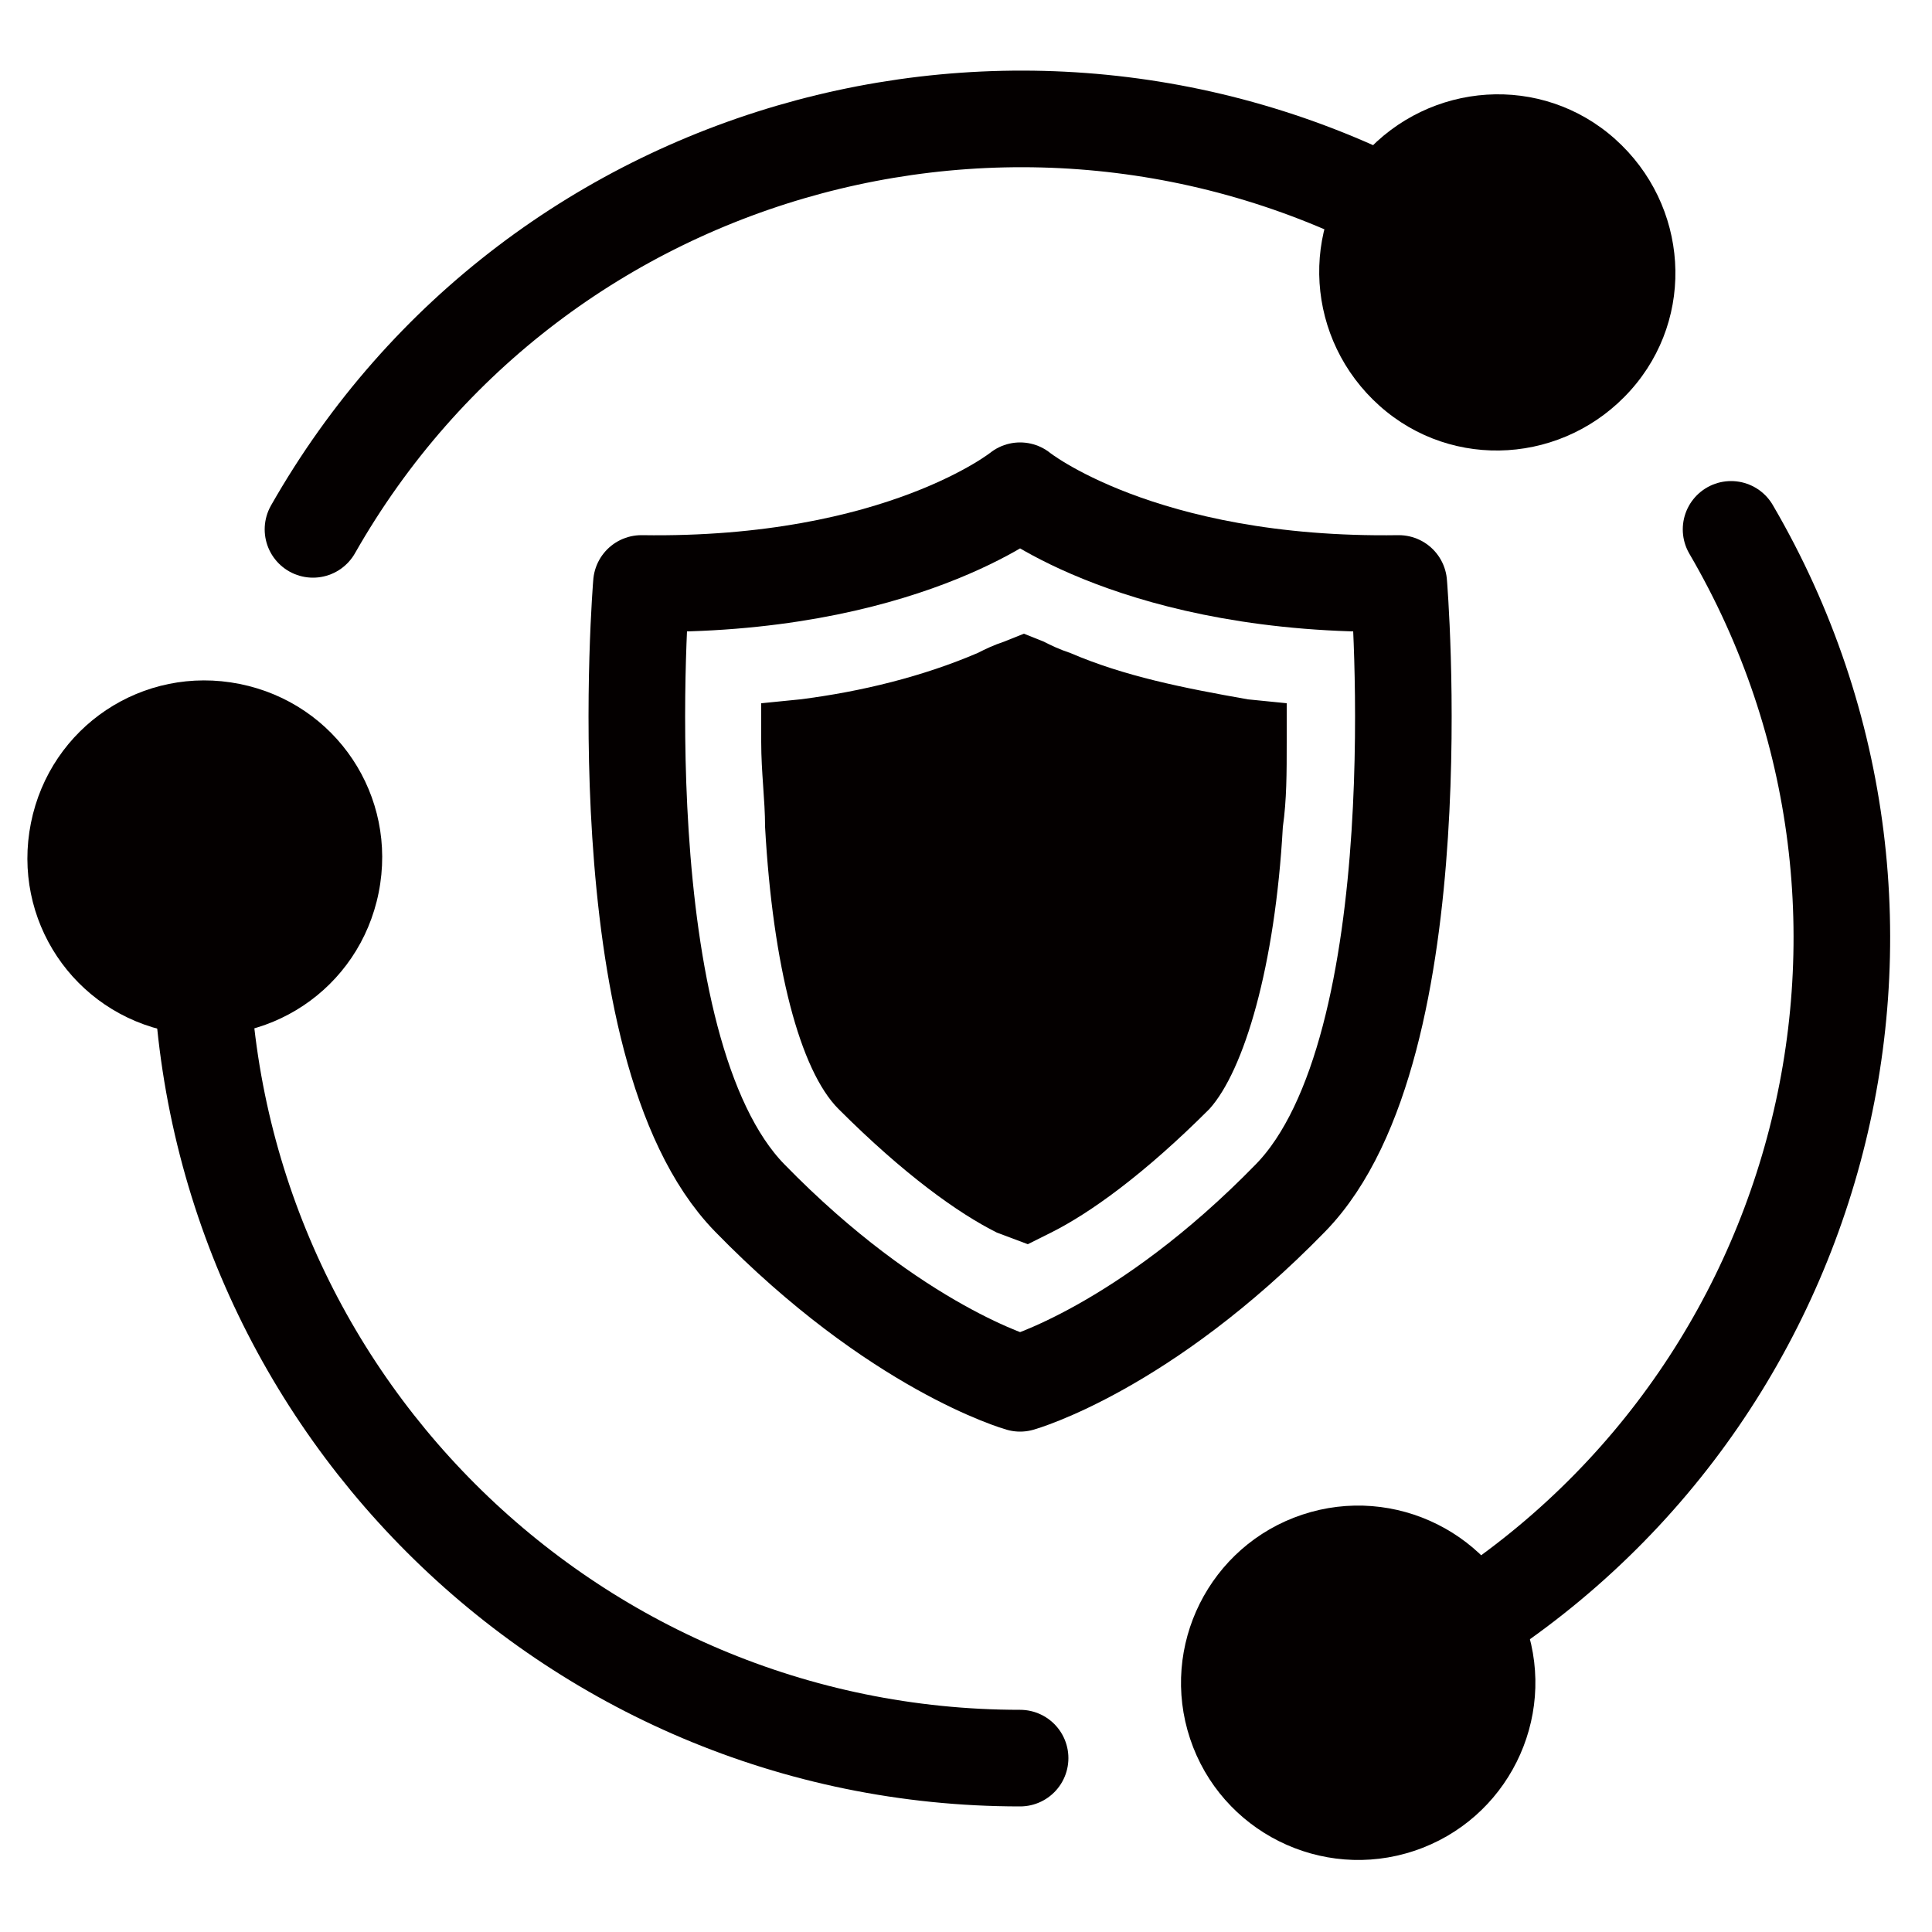
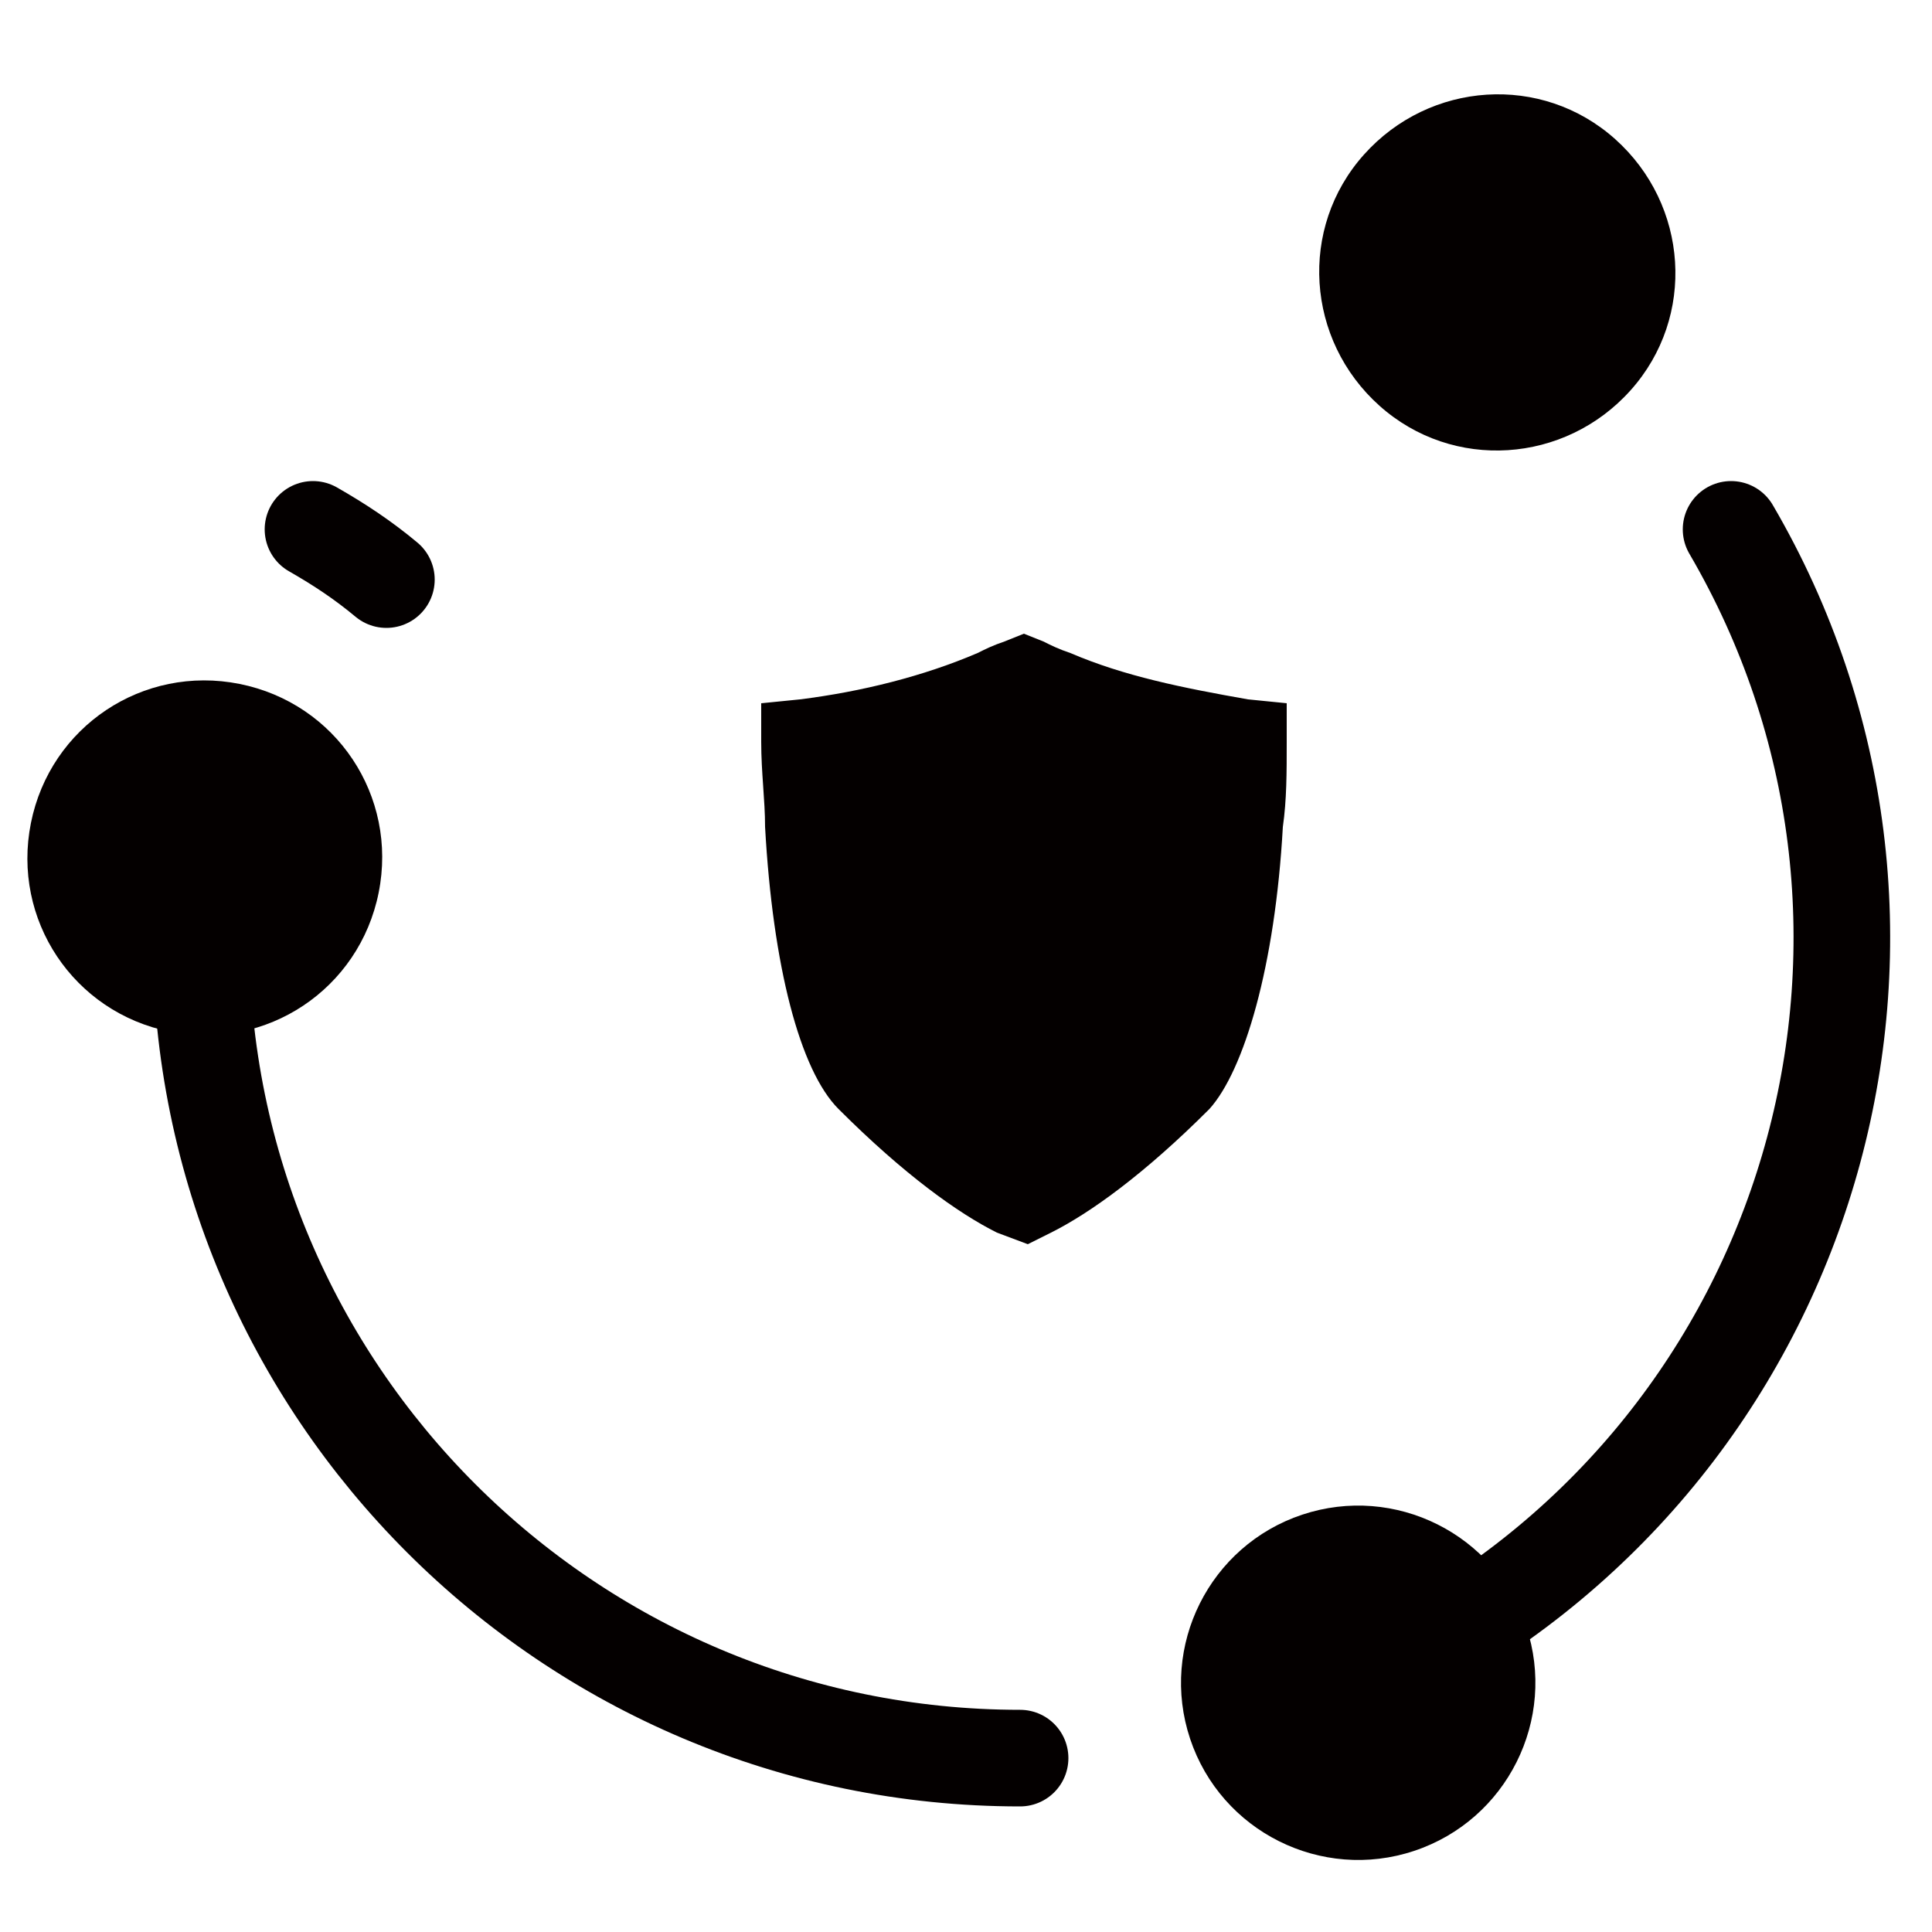
<svg xmlns="http://www.w3.org/2000/svg" version="1.1" id="_图层_1" x="0px" y="0px" viewBox="0 0 50 50" style="enable-background:new 0 0 50 50;" xml:space="preserve">
  <style type="text/css">
	.st0{fill:none;stroke:#040000;stroke-width:2.5;stroke-linecap:round;stroke-linejoin:round;stroke-miterlimit:10;}
	.st1{fill:#040000;}
	.st2{fill:none;stroke:#040000;stroke-width:2.5;stroke-linecap:round;stroke-linejoin:round;}
</style>
  <g>
-     <path class="st0" d="M26.4,35.8c0,0,3.2-0.9,7-4.8s2.8-15.9,2.8-15.9c-6.7,0.1-9.8-2.4-9.8-2.4s-3.1,2.5-9.8,2.4c0,0-1,12,2.8,15.9   S26.4,35.8,26.4,35.8z" />
    <path class="st1" d="M25.8,31.9c-1-0.5-2.4-1.5-4.1-3.2c-1-1-1.7-3.7-1.9-7.3c0-0.7-0.1-1.4-0.1-2.2l0-1l1-0.1   c1.6-0.2,3.2-0.6,4.6-1.2c0.2-0.1,0.4-0.2,0.7-0.3l0.5-0.2l0.5,0.2c0.2,0.1,0.4,0.2,0.7,0.3c1.4,0.6,2.9,0.9,4.6,1.2l1,0.1l0,1   c0,0.8,0,1.5-0.1,2.2c-0.2,3.6-1,6.3-1.9,7.3c-1.7,1.7-3.1,2.7-4.1,3.2l-0.6,0.3L25.8,31.9z" />
    <g>
-       <path class="st2" d="M8.1,13.7C13.9,3.5,26.9,0.1,37,5.9c0.7,0.4,1.3,0.8,1.9,1.3" />
+       <path class="st2" d="M8.1,13.7c0.7,0.4,1.3,0.8,1.9,1.3" />
      <g>
        <path class="st1" d="M35.7,10.5c1.9,1.7,4.8,1.5,6.5-0.4c1.7-1.9,1.5-4.8-0.4-6.5S37,2.1,35.3,4S33.8,8.8,35.7,10.5z" />
      </g>
    </g>
    <g>
      <path class="st2" d="M44.8,13.7c5.9,10.1,2.4,23.1-7.8,28.9c-0.7,0.4-1.4,0.7-2.1,1" />
      <g>
        <path class="st1" d="M33.7,39.2C31.3,40,30,42.6,30.8,45c0.8,2.4,3.4,3.7,5.8,2.9c2.4-0.8,3.7-3.4,2.9-5.8     C38.7,39.7,36.1,38.4,33.7,39.2z" />
      </g>
    </g>
    <g>
      <path class="st2" d="M26.4,45.5C14.7,45.5,5.2,36,5.2,24.3c0-0.8,0-1.5,0.1-2.3" />
      <g>
        <path class="st1" d="M9.8,23.1c0.5-2.5-1.1-4.9-3.6-5.4c-2.5-0.5-4.9,1.1-5.4,3.6s1.1,4.9,3.6,5.4C6.9,27.2,9.3,25.6,9.8,23.1z" />
      </g>
    </g>
  </g>
</svg>